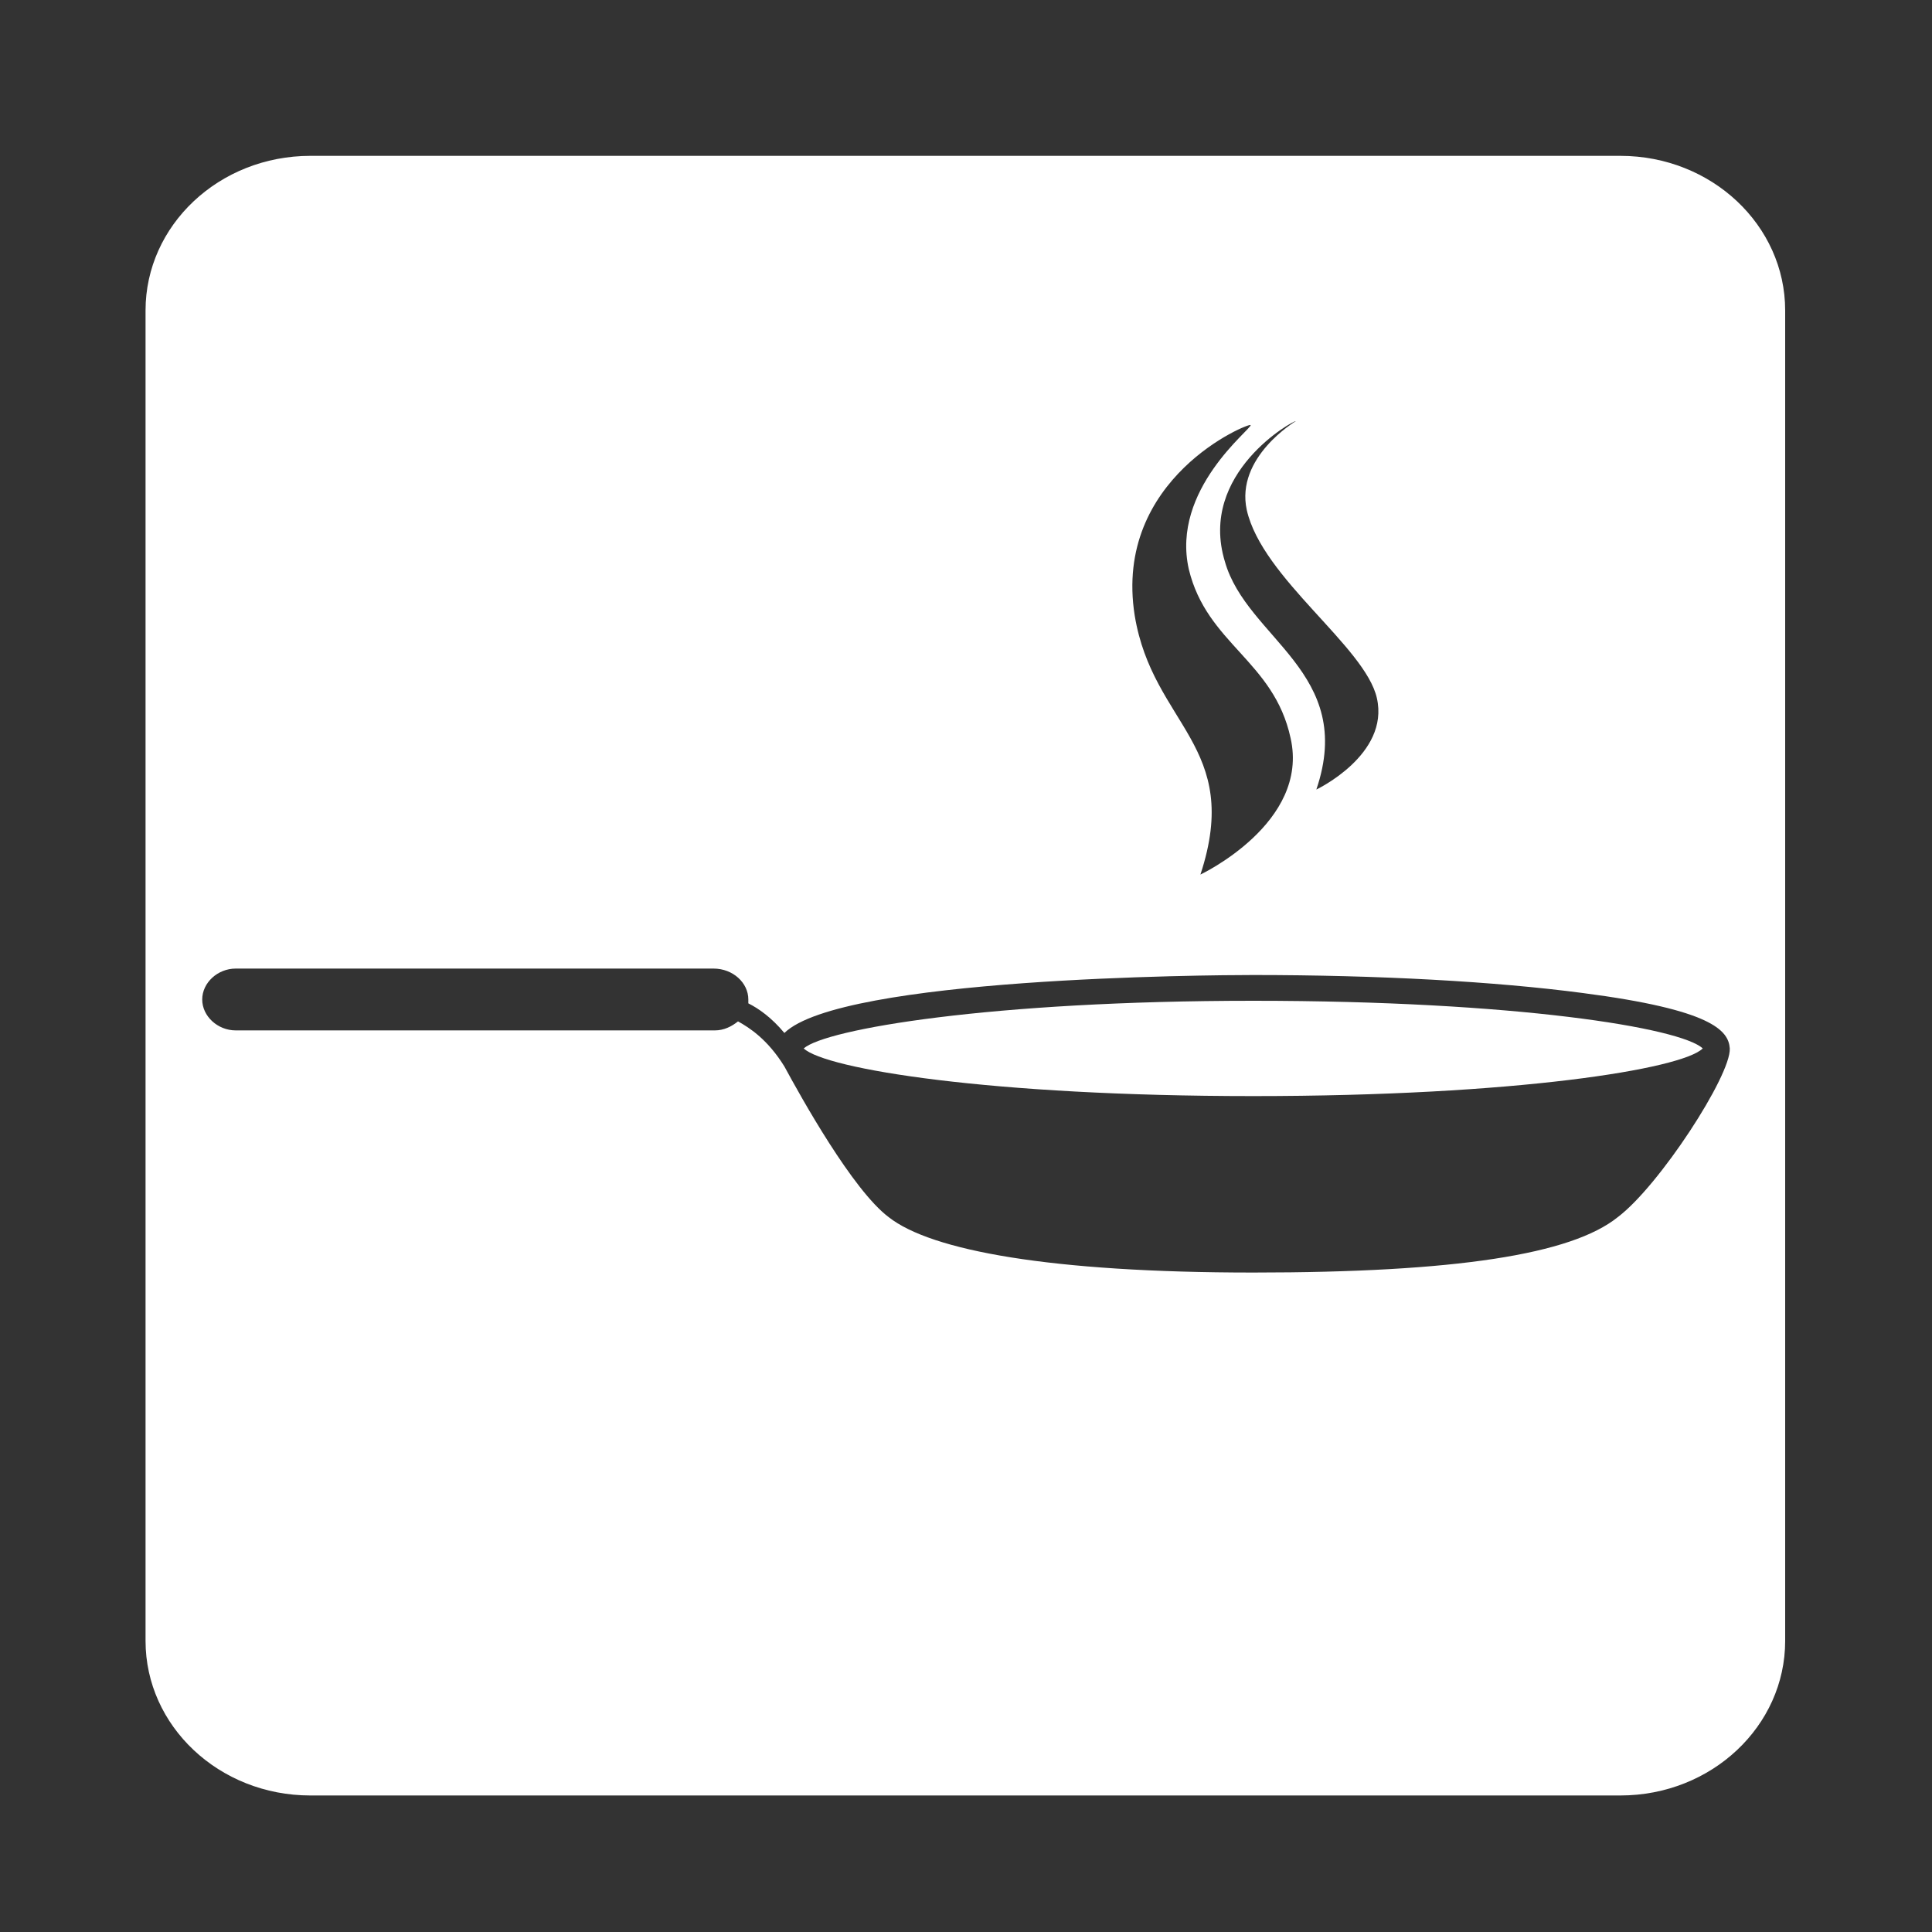
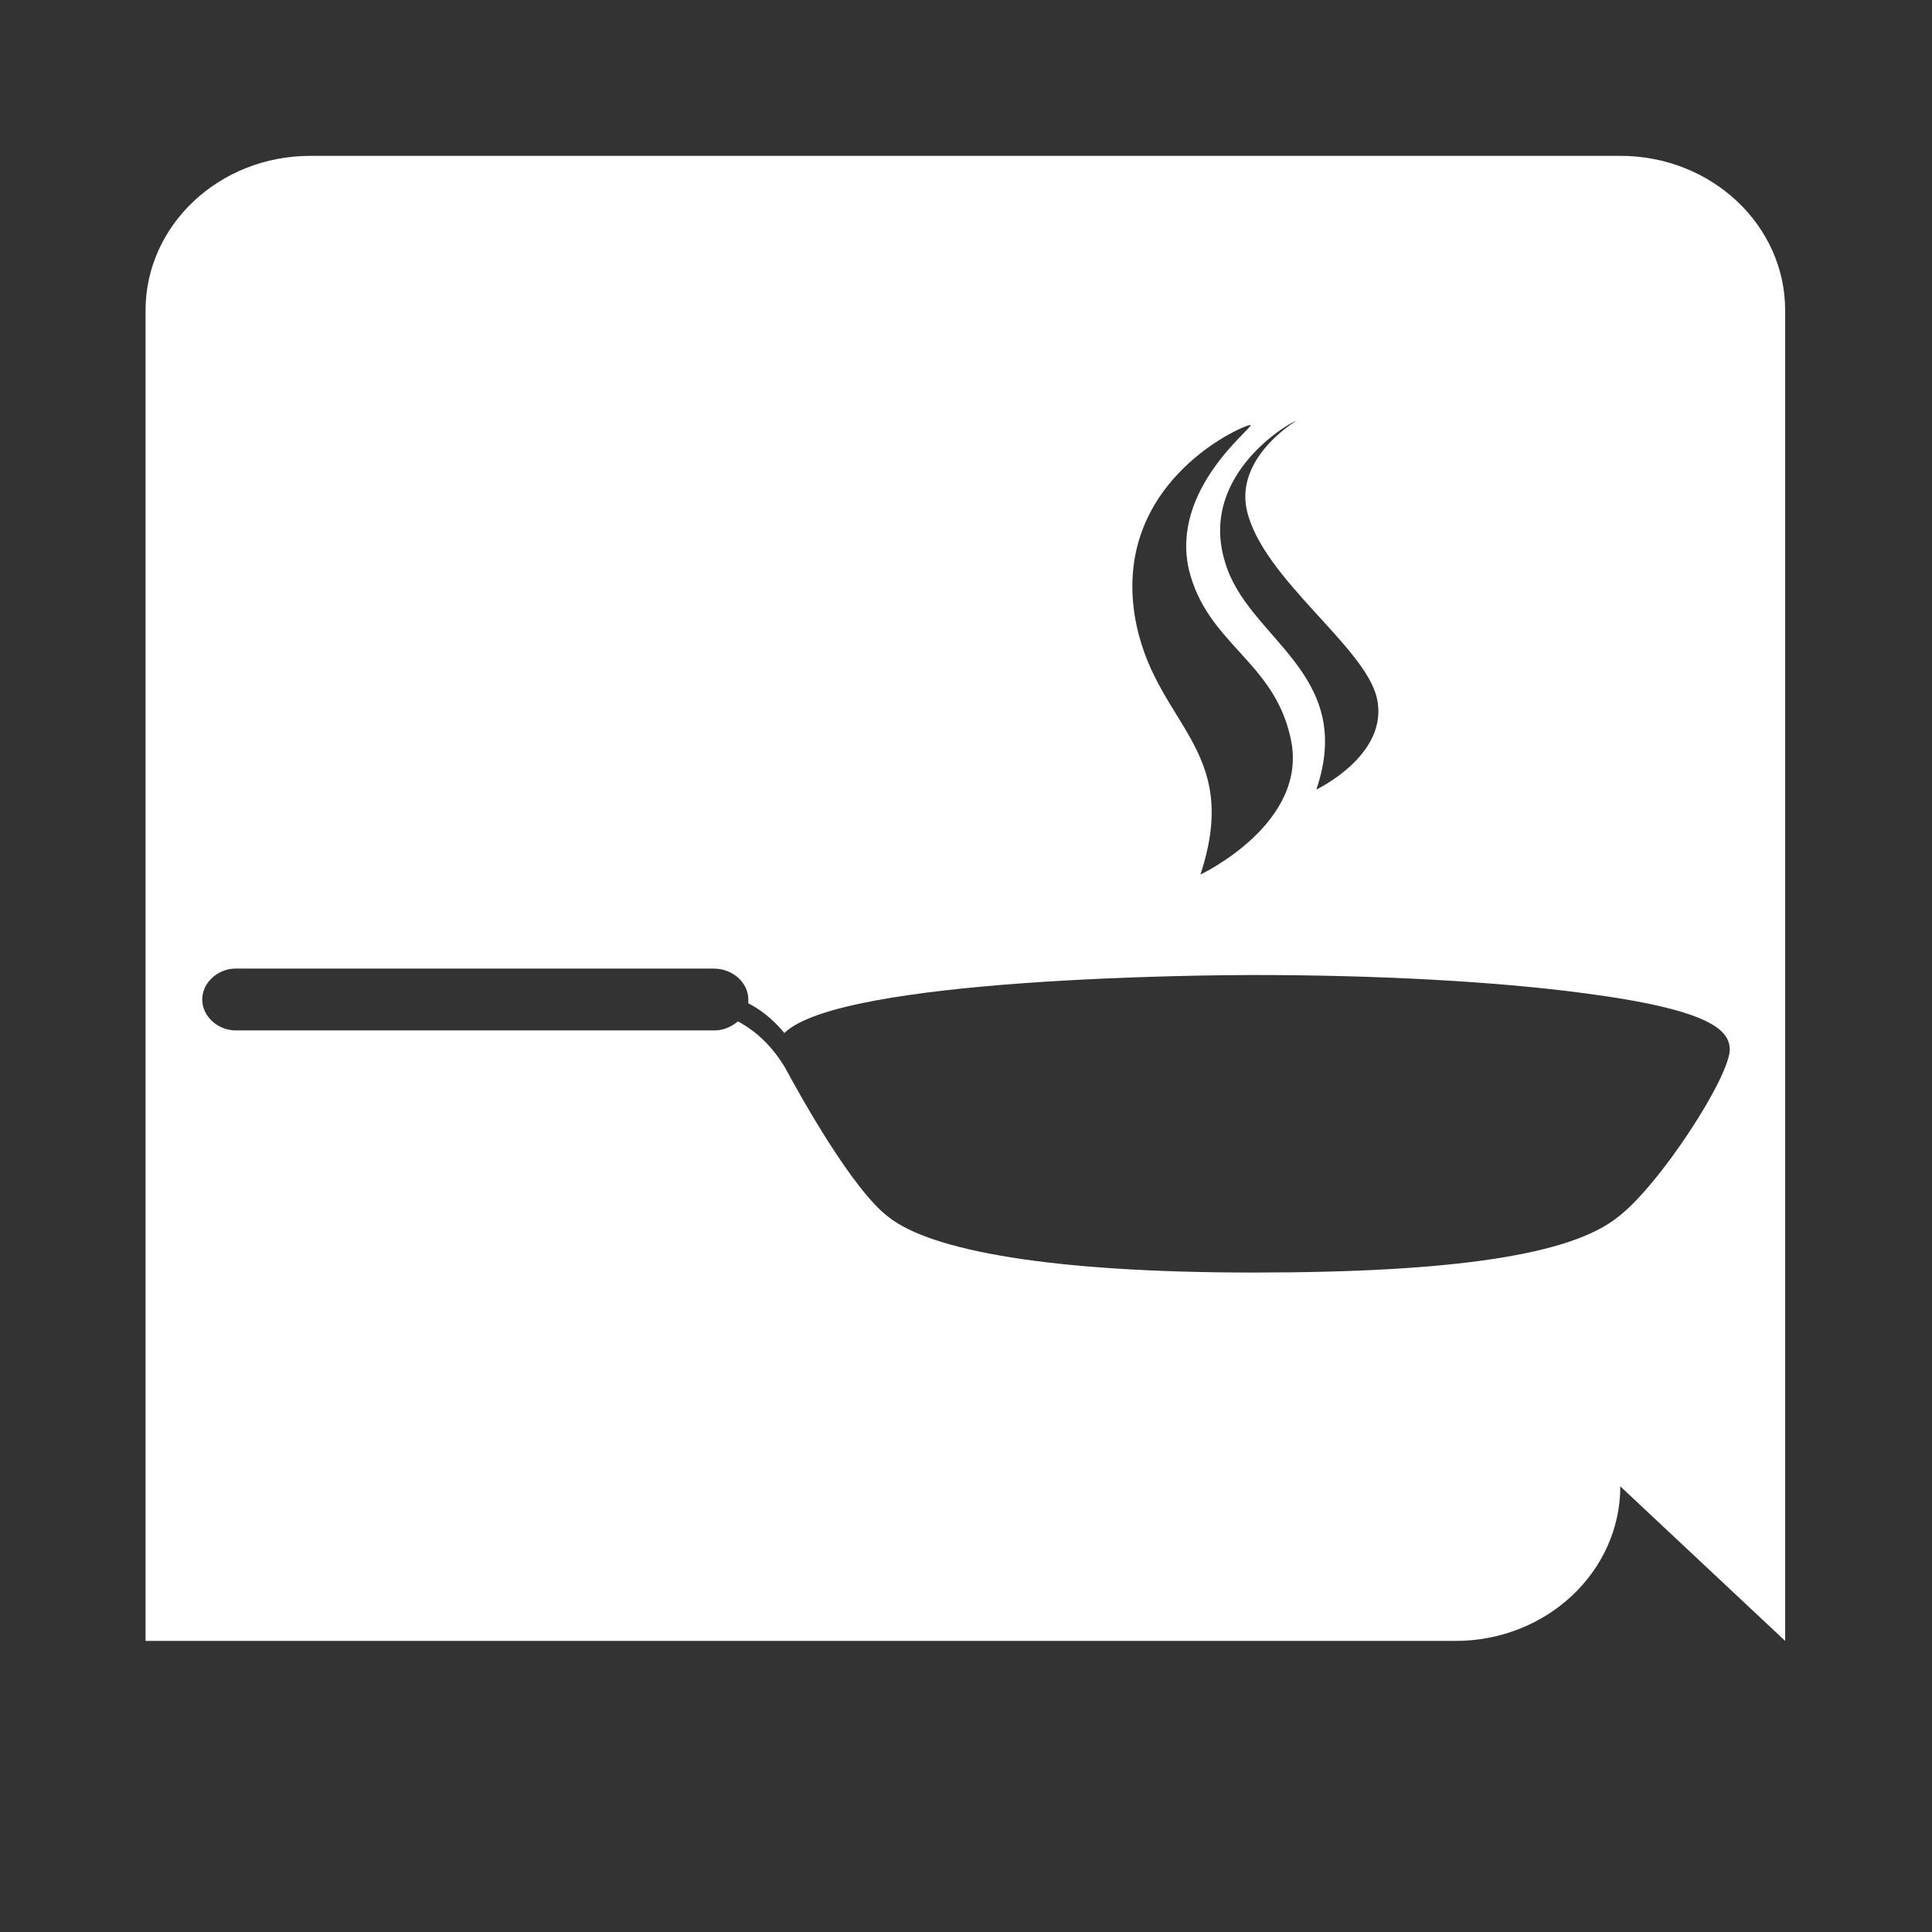
<svg xmlns="http://www.w3.org/2000/svg" id="Ebene_1" version="1.1" viewBox="0 0 150 150">
  <rect x="0" y="0" width="150" height="150" fill="#333333" stroke="none" />
  <defs>
    <style>
      .st0 {
        fill: #fff;
      }
    </style>
  </defs>
-   <path class="st0" d="M138.6,127.4V24.1c0-6.6-5.7-12-12.8-12H24.1c-7.1,0-12.8,5.4-12.8,12v103.3c0,6.6,5.7,12,12.8,12h101.7c7.1,0,12.8-5.4,12.8-12h0ZM100.6,32.7c0,0-4.7,2.8-3.8,6.9,1.2,5.3,9.2,10.6,10.1,14.6,1,4.4-4.7,7.1-4.7,7.1,3.1-9.1-5.4-11.7-7.1-17.7-2.1-6.9,5.4-11,5.5-10.9ZM97.1,33c.1.3-6.2,5-4.8,11.2,1.4,5.8,6.6,7.1,7.9,13.1,1.5,6.6-7,10.6-7,10.6,3.3-10-3.7-11.6-5.1-20.1-1.7-10.7,8.9-15,9-14.8ZM125.6,94.5c-3.6,2.9-12.6,4.3-28.3,4.3s-25-1.7-28.3-4.3c-2.8-2.1-6.8-9.3-8.1-11.7-1.3-2.1-2.7-3-3.6-3.5-.5.4-1.1.7-1.8.7H18.3c-1.4,0-2.6-1.1-2.6-2.4s1.2-2.4,2.6-2.4h37.1c1.5,0,2.7,1.1,2.7,2.4s0,.2,0,.3c.8.4,1.8,1.1,2.8,2.3,4.4-4.3,32.9-4.5,36.4-4.5,9.7,0,18.8.5,25.6,1.4,10,1.3,11.3,2.9,11.4,4.3.1,2.1-5.5,10.7-8.7,13.1Z" />
-   <path class="st0" d="M62.4,81.4c1.7,1.6,14.5,3.7,34.9,3.7s33.3-2.1,34.9-3.7c-1.7-1.6-14.5-3.7-34.9-3.7s-33.2,2.2-34.9,3.7Z" />
+   <path class="st0" d="M138.6,127.4V24.1c0-6.6-5.7-12-12.8-12H24.1c-7.1,0-12.8,5.4-12.8,12v103.3h101.7c7.1,0,12.8-5.4,12.8-12h0ZM100.6,32.7c0,0-4.7,2.8-3.8,6.9,1.2,5.3,9.2,10.6,10.1,14.6,1,4.4-4.7,7.1-4.7,7.1,3.1-9.1-5.4-11.7-7.1-17.7-2.1-6.9,5.4-11,5.5-10.9ZM97.1,33c.1.3-6.2,5-4.8,11.2,1.4,5.8,6.6,7.1,7.9,13.1,1.5,6.6-7,10.6-7,10.6,3.3-10-3.7-11.6-5.1-20.1-1.7-10.7,8.9-15,9-14.8ZM125.6,94.5c-3.6,2.9-12.6,4.3-28.3,4.3s-25-1.7-28.3-4.3c-2.8-2.1-6.8-9.3-8.1-11.7-1.3-2.1-2.7-3-3.6-3.5-.5.4-1.1.7-1.8.7H18.3c-1.4,0-2.6-1.1-2.6-2.4s1.2-2.4,2.6-2.4h37.1c1.5,0,2.7,1.1,2.7,2.4s0,.2,0,.3c.8.4,1.8,1.1,2.8,2.3,4.4-4.3,32.9-4.5,36.4-4.5,9.7,0,18.8.5,25.6,1.4,10,1.3,11.3,2.9,11.4,4.3.1,2.1-5.5,10.7-8.7,13.1Z" />
</svg>